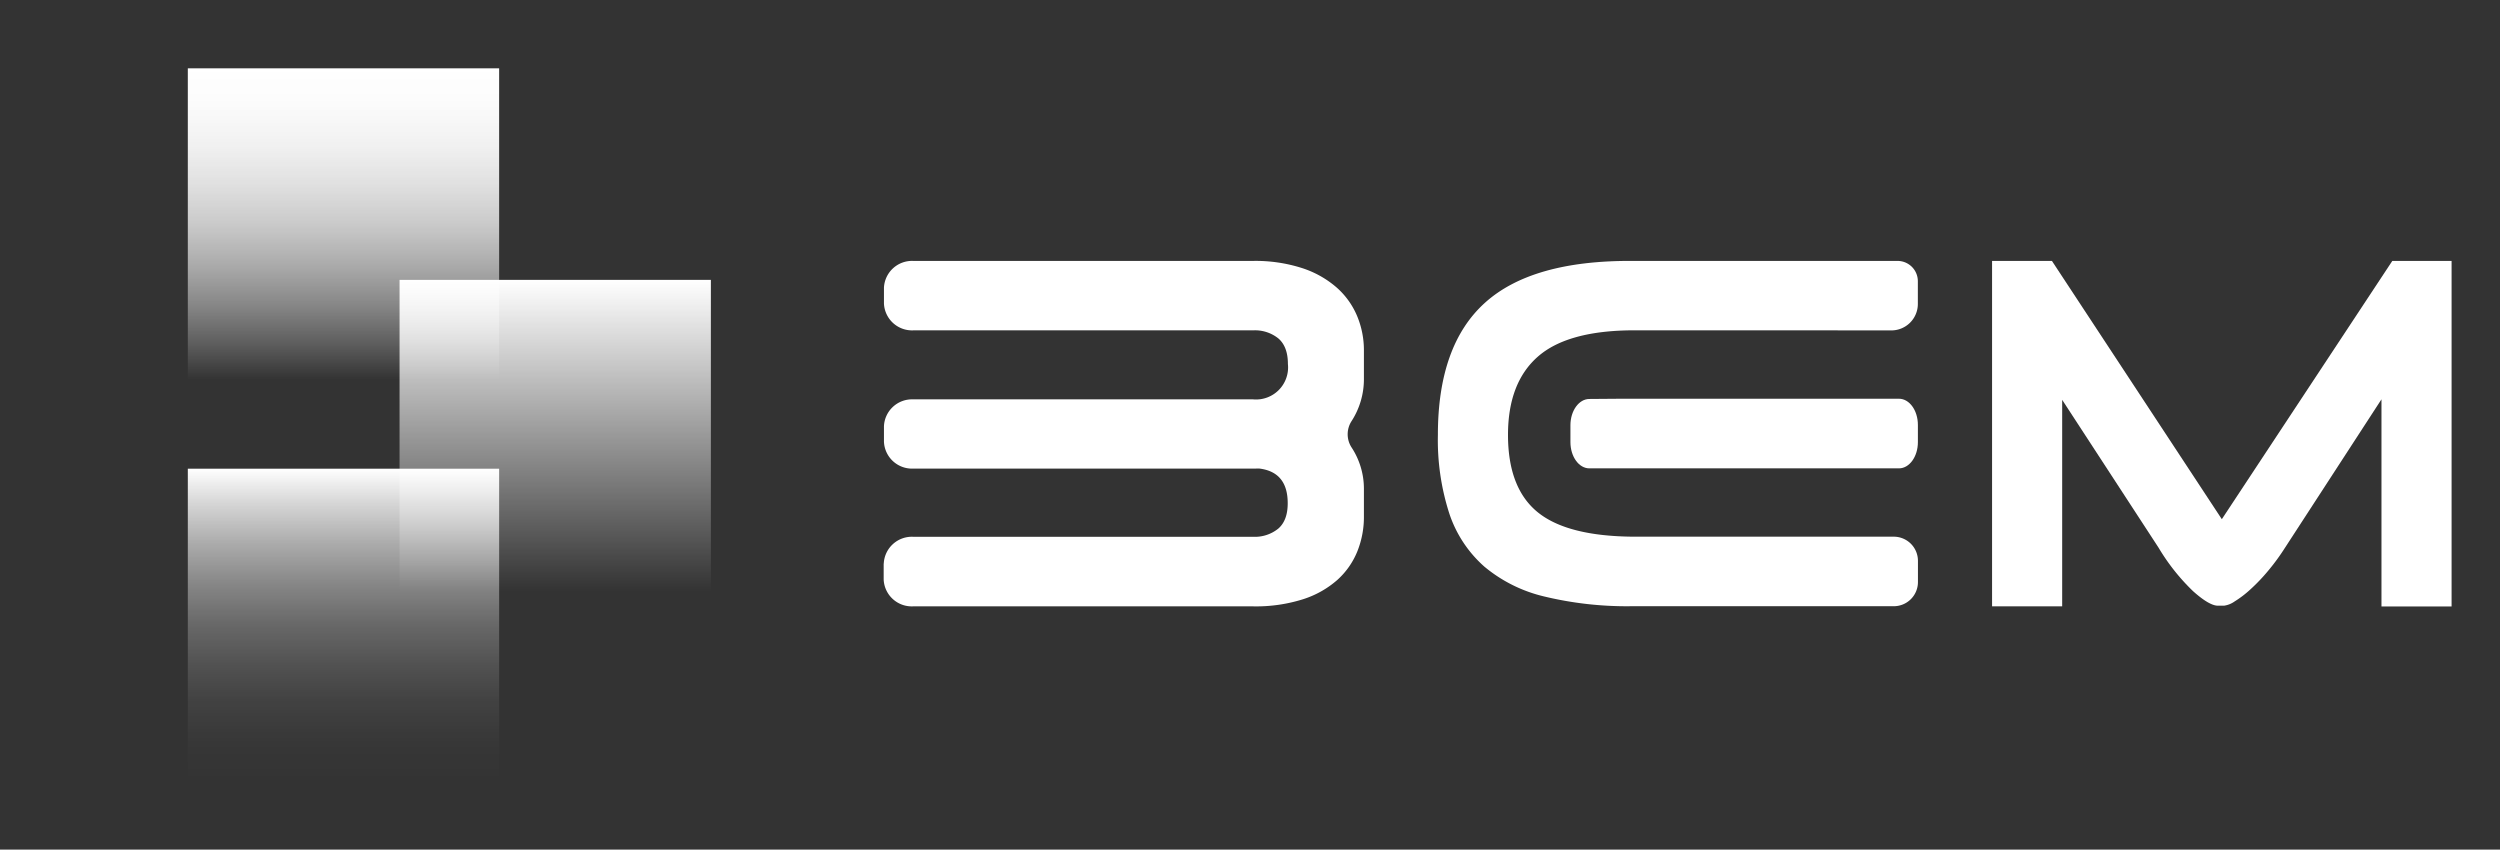
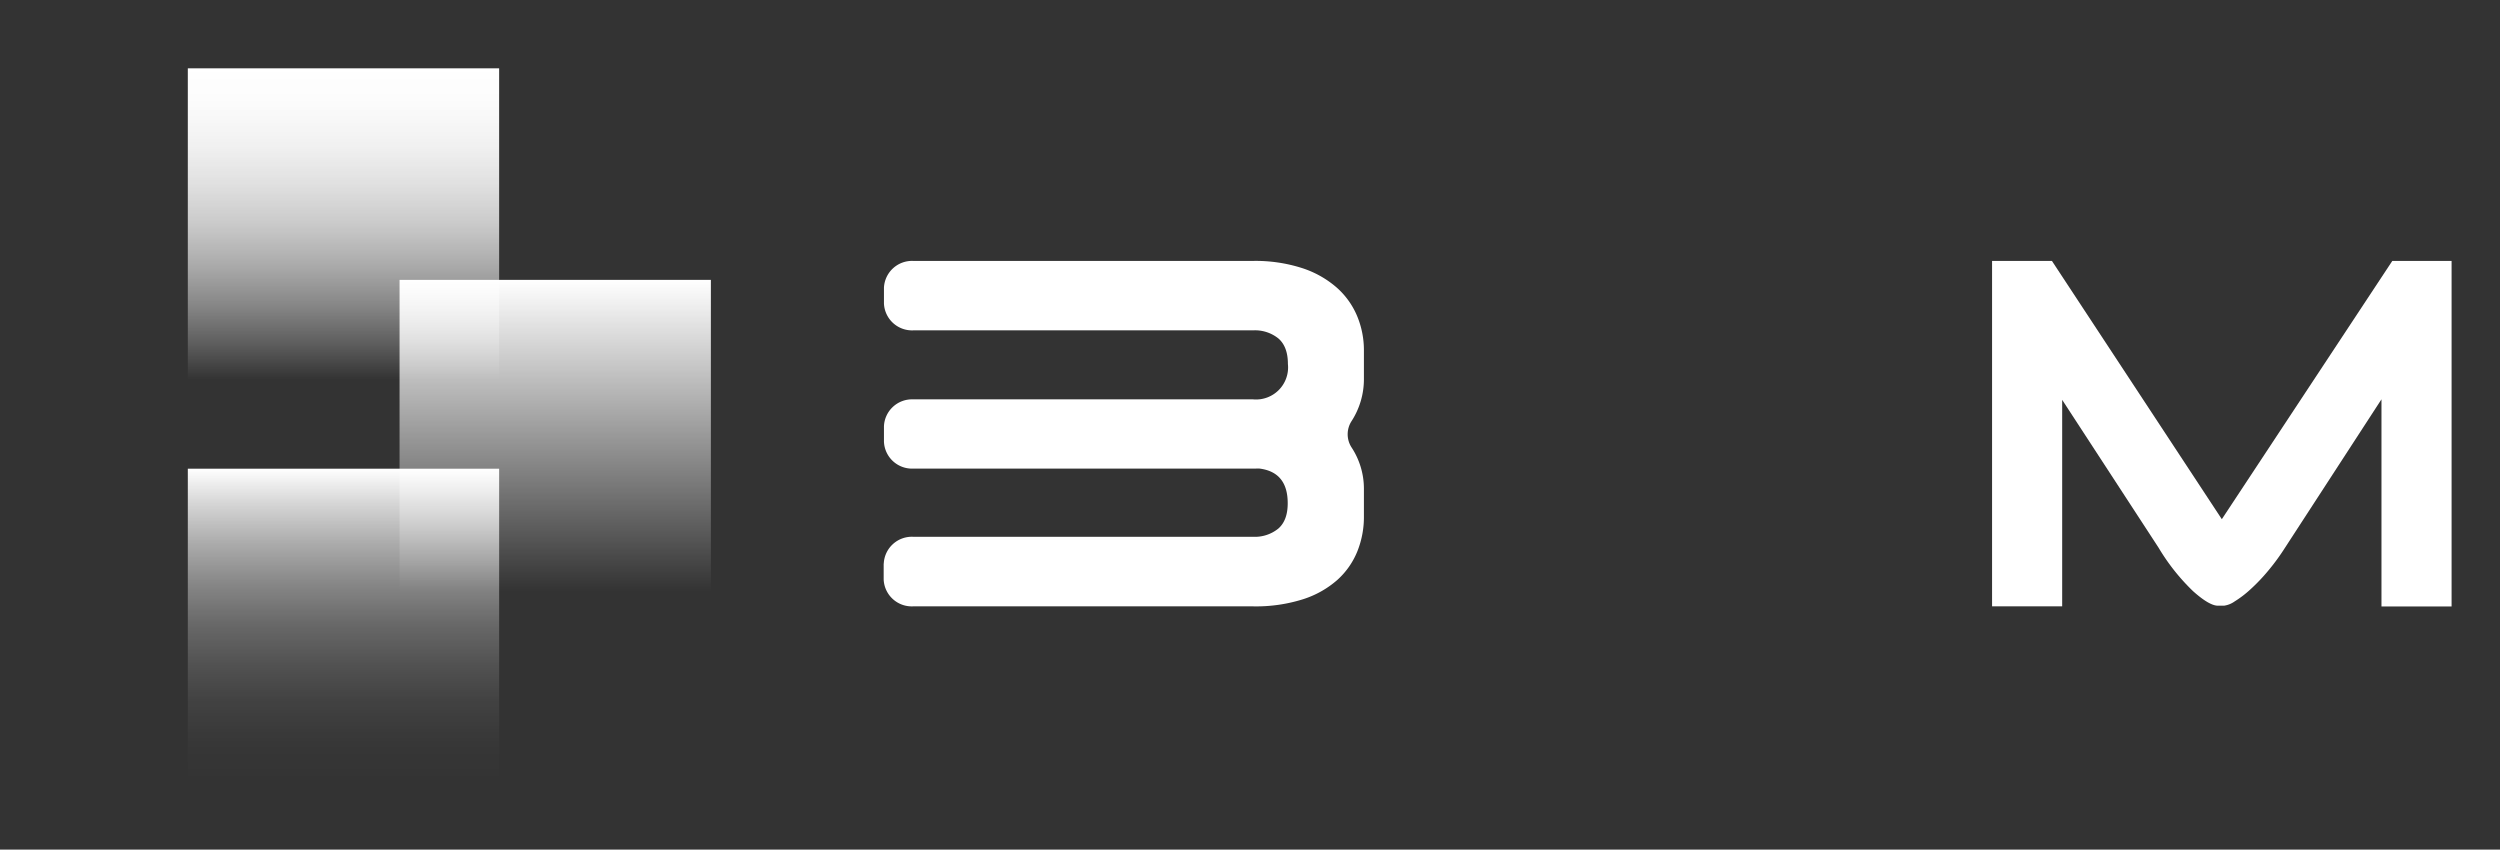
<svg xmlns="http://www.w3.org/2000/svg" id="Layer_1" data-name="Layer 1" viewBox="0 0 517.39 175.83">
  <rect x="0" y="0" width="517.39" height="175.83" fill="#333333" stroke="none" />
  <defs>
    <style>.cls-1{fill:#fff;}.cls-2{fill:url(#linear-gradient);}.cls-3{fill:url(#linear-gradient-2);}.cls-4{fill:url(#linear-gradient-3);}.cls-5{fill:none;}</style>
    <linearGradient id="linear-gradient" x1="71.09" y1="-600.49" x2="71.09" y2="-664.92" gradientTransform="matrix(1, 0, 0, -1, 0, -586.35)" gradientUnits="userSpaceOnUse">
      <stop offset="0" stop-color="#fff" />
      <stop offset="0.12" stop-color="#fff" stop-opacity="0.98" />
      <stop offset="0.25" stop-color="#fff" stop-opacity="0.93" />
      <stop offset="0.37" stop-color="#fff" stop-opacity="0.85" />
      <stop offset="0.5" stop-color="#fff" stop-opacity="0.74" />
      <stop offset="0.63" stop-color="#fff" stop-opacity="0.59" />
      <stop offset="0.76" stop-color="#fff" stop-opacity="0.41" />
      <stop offset="0.89" stop-color="#fff" stop-opacity="0.2" />
      <stop offset="1" stop-color="#fff" stop-opacity="0" />
    </linearGradient>
    <linearGradient id="linear-gradient-2" x1="114.91" y1="-644.27" x2="114.91" y2="-708.7" gradientTransform="matrix(1, 0, 0, -1, 0, -586.35)" gradientUnits="userSpaceOnUse">
      <stop offset="0" stop-color="#fff" />
      <stop offset="1" stop-color="#fff" stop-opacity="0" />
    </linearGradient>
    <linearGradient id="linear-gradient-3" x1="71.09" y1="97" x2="71.09" y2="161.44" gradientUnits="userSpaceOnUse">
      <stop offset="0" stop-color="#fff" />
      <stop offset="0.11" stop-color="#fff" stop-opacity="0.8" />
      <stop offset="0.24" stop-color="#fff" stop-opacity="0.59" />
      <stop offset="0.37" stop-color="#fff" stop-opacity="0.41" />
      <stop offset="0.5" stop-color="#fff" stop-opacity="0.26" />
      <stop offset="0.63" stop-color="#fff" stop-opacity="0.15" />
      <stop offset="0.75" stop-color="#fff" stop-opacity="0.07" />
      <stop offset="0.88" stop-color="#fff" stop-opacity="0.02" />
      <stop offset="1" stop-color="#fff" stop-opacity="0" />
    </linearGradient>
  </defs>
  <path class="cls-1" d="M182.9,116.64a5.82,5.82,0,0,1,6.06-5.55h70.32a7.7,7.7,0,0,0,5.29-1.71q1.94-1.71,1.93-5.25,0-6.37-5.76-7.15a6,6,0,0,0-.86,0H189a5.82,5.82,0,0,1-6.06-5.55V88.2A5.82,5.82,0,0,1,189,82.65h70.32a6.64,6.64,0,0,0,7.22-7.32q0-3.54-1.93-5.25a7.7,7.7,0,0,0-5.29-1.71H189a5.82,5.82,0,0,1-6.06-5.55v-3.3A5.82,5.82,0,0,1,189,54h70.32a31.44,31.44,0,0,1,10.12,1.47,20.46,20.46,0,0,1,7.15,4,16.25,16.25,0,0,1,4.26,5.9,18.4,18.4,0,0,1,1.42,7.26v5.78a16,16,0,0,1-2.58,8.78,5,5,0,0,0,0,5.37,15.59,15.59,0,0,1,2.58,8.51v5.78a19.1,19.1,0,0,1-1.36,7.26,16,16,0,0,1-4.13,5.9,19.82,19.82,0,0,1-7.09,4,32.32,32.32,0,0,1-10.38,1.48H188.94a5.82,5.82,0,0,1-6.06-5.55v-3.29Z" />
  <path class="cls-1" d="M426.78,125.48H412.27V54h12.39l35.16,53.45L495.1,54h12.27v71.51H492.86V82.64l-19.94,30.68a45.29,45.29,0,0,1-3.54,4.84,37.94,37.94,0,0,1-3.66,3.83,21.47,21.47,0,0,1-3.25,2.48,5,5,0,0,1-2.18.88H459q-1.77,0-5.13-3a42.91,42.91,0,0,1-7.14-9L426.78,82.75Z" />
-   <path class="cls-1" d="M366.49,68.36v0h-28.2q-13.8,0-20,5.43T312.09,90q0,11,6.14,16t19.94,5.07h53.76a5,5,0,0,1,5,5v4.39a5,5,0,0,1-5,5H337.7a72.92,72.92,0,0,1-18.05-2,30.13,30.13,0,0,1-12.45-6.19,25.28,25.28,0,0,1-7.26-11,49.54,49.54,0,0,1-2.36-16.28q0-18.53,9.73-27.32T337.81,54h54.91a4.2,4.2,0,0,1,4.19,4.19v4.71a5.48,5.48,0,0,1-5.48,5.48Z" />
-   <path class="cls-1" d="M335.42,82.52H393c2.17,0,3.92,2.43,3.92,5.43V91.5c0,3-1.76,5.43-3.92,5.43H328.93c-2.17,0-3.92-2.43-3.92-5.43V88c0-3,1.76-5.43,3.92-5.43Z" />
  <rect class="cls-2" x="38.87" y="14.14" width="64.43" height="64.43" />
  <rect class="cls-3" x="82.69" y="57.92" width="64.43" height="64.43" />
  <rect class="cls-4" x="38.87" y="97" width="64.43" height="64.43" />
  <rect class="cls-5" x="38.87" y="14.14" width="64.43" height="64.43" />
</svg>